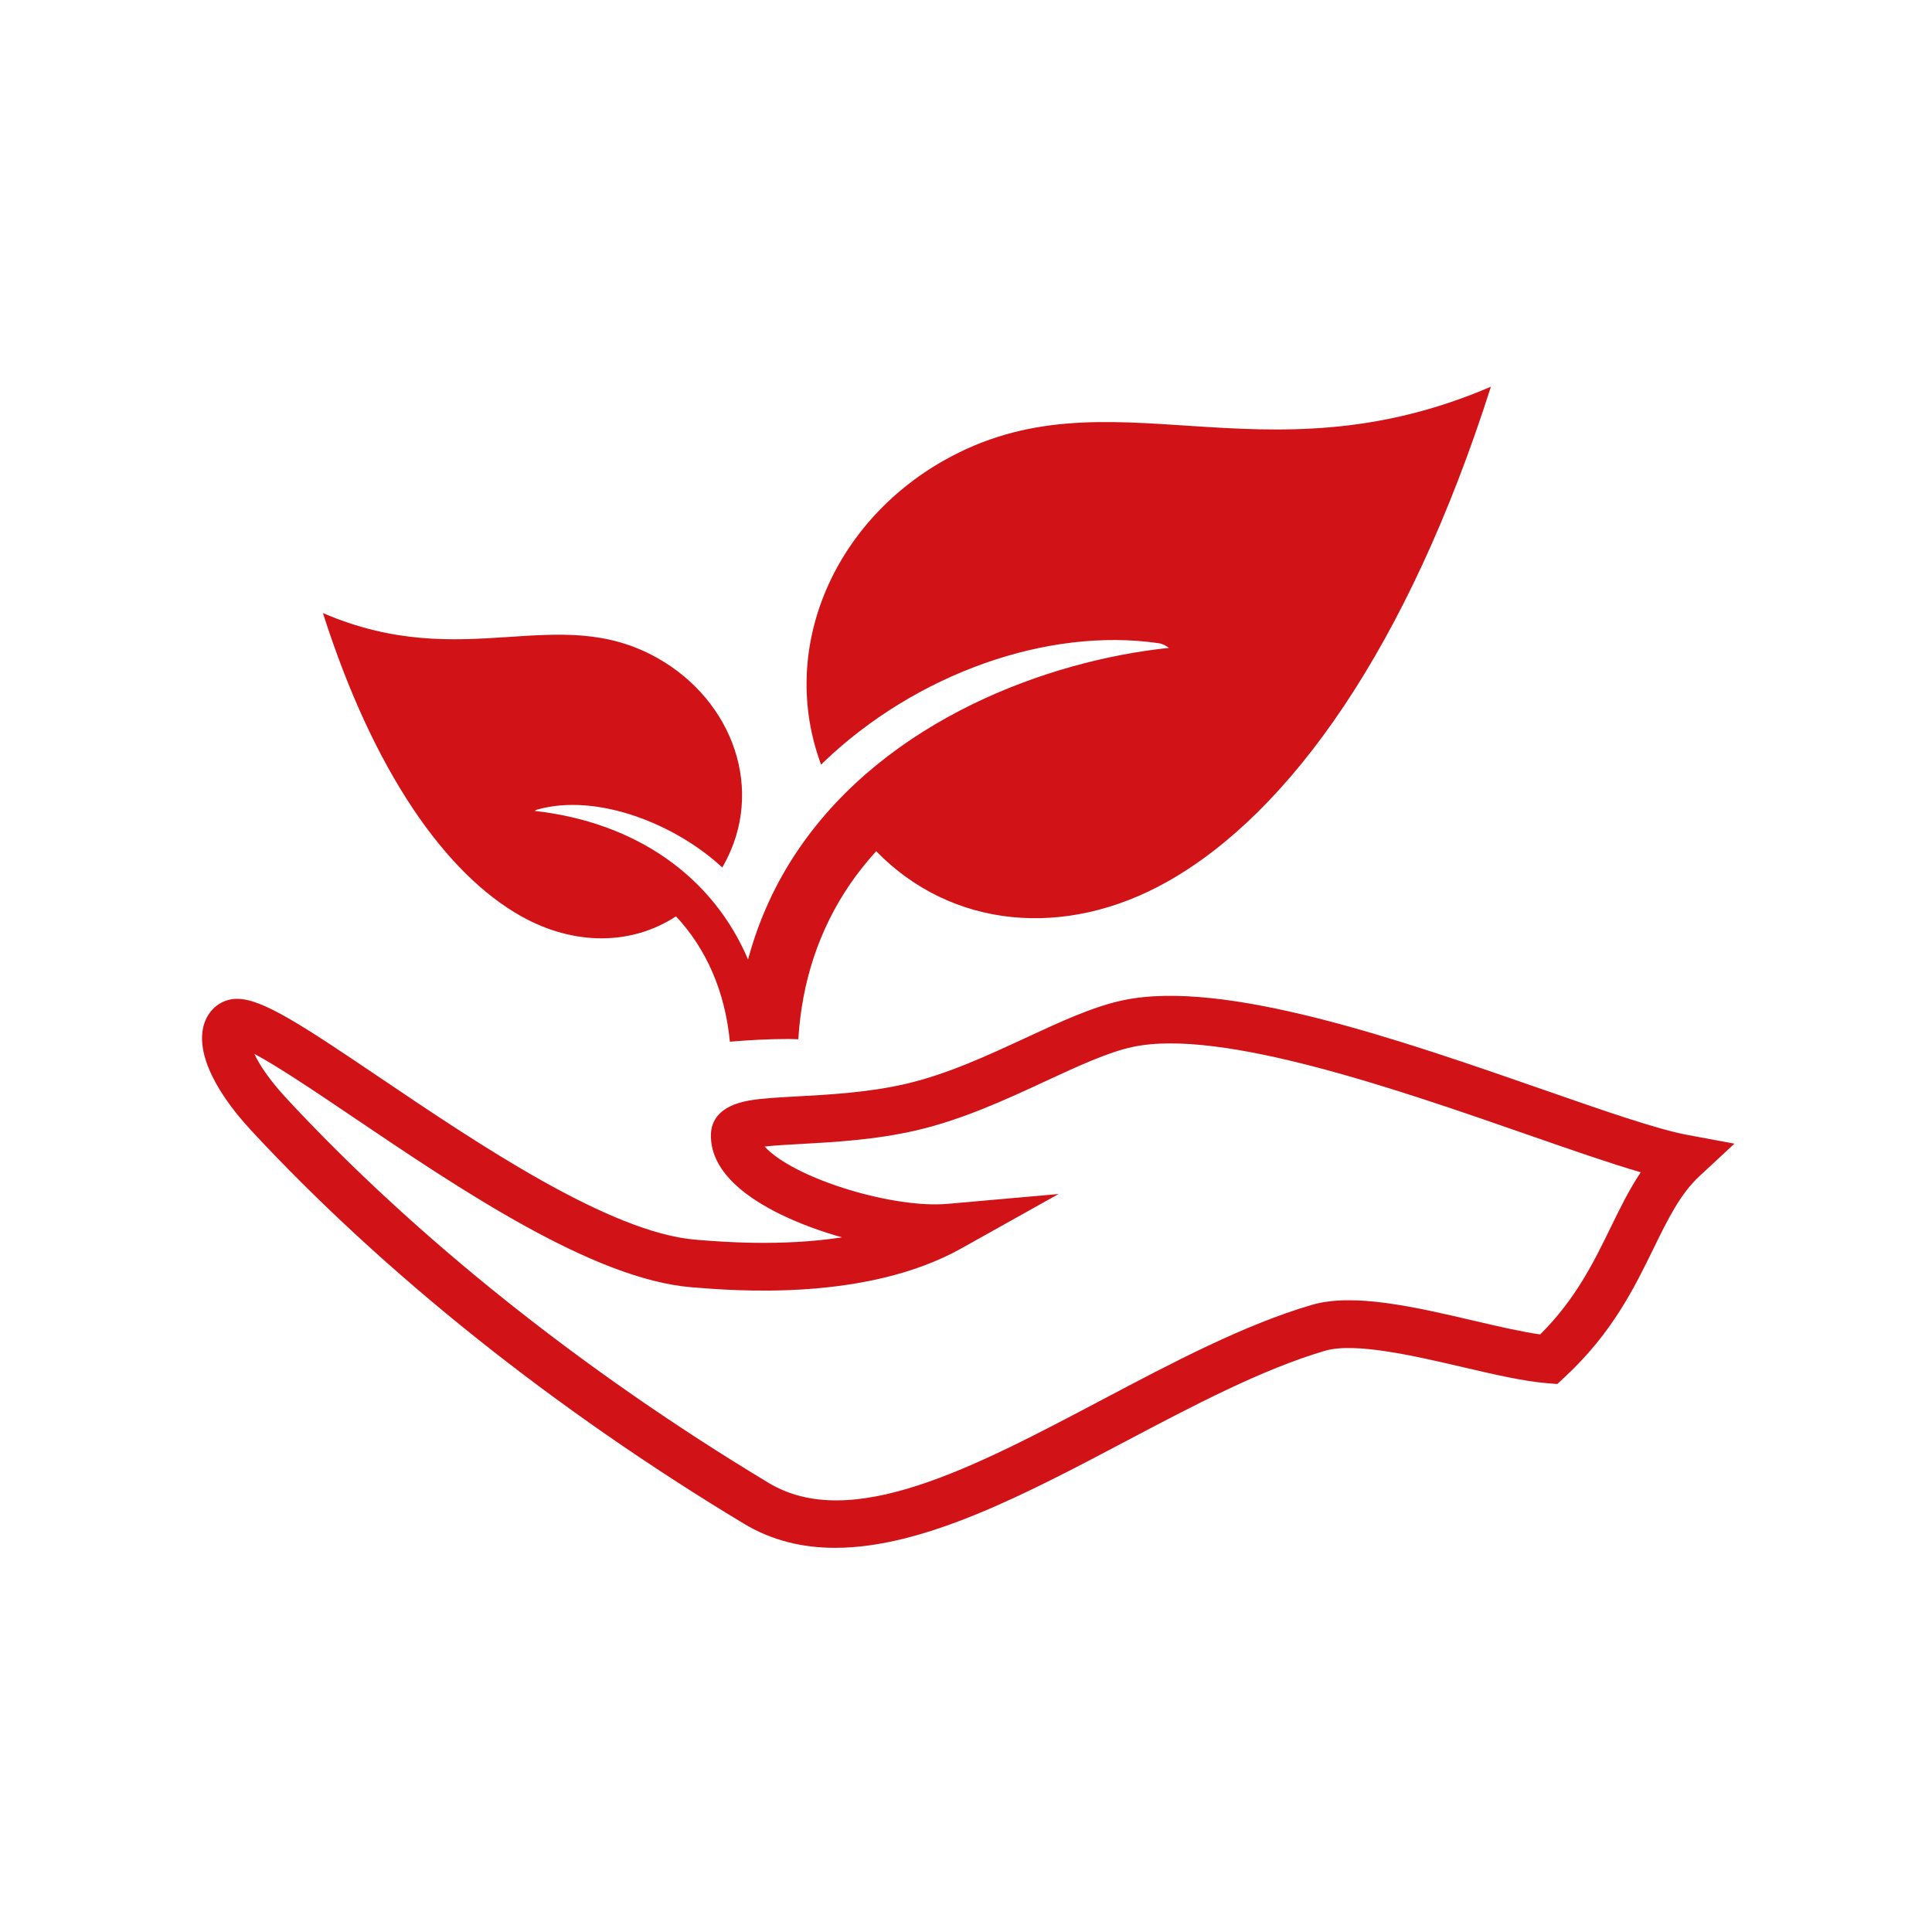
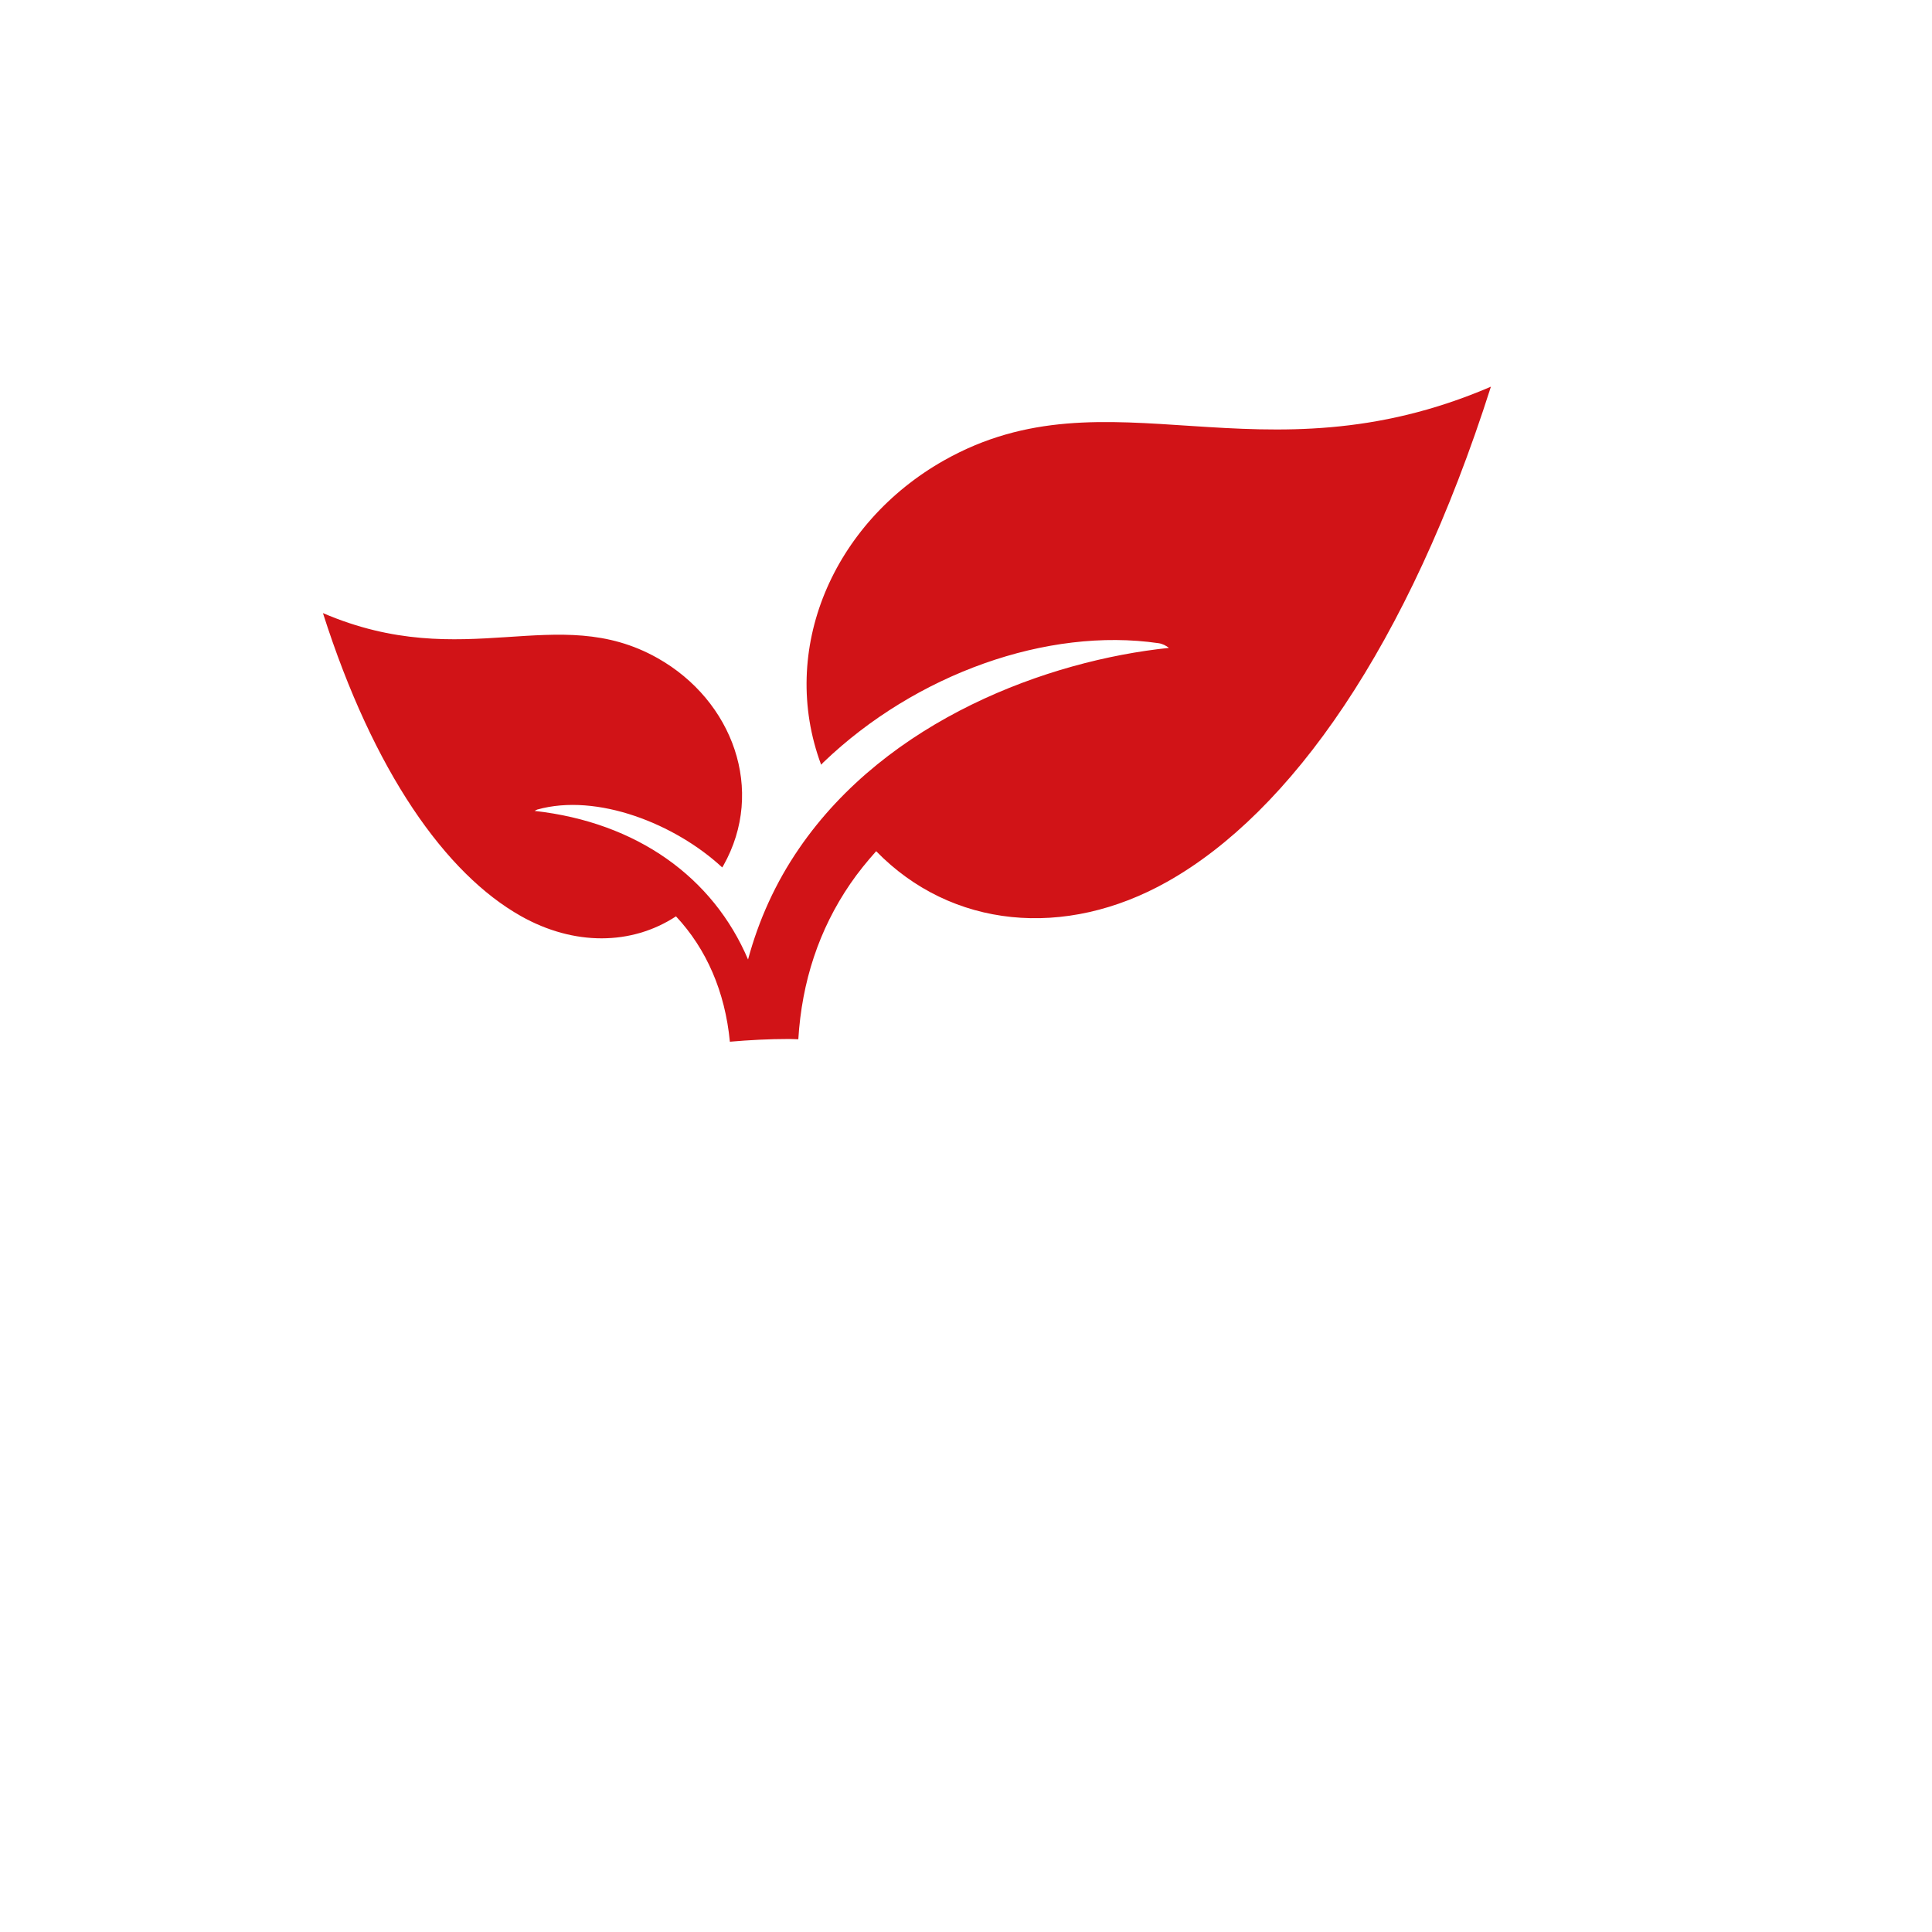
<svg xmlns="http://www.w3.org/2000/svg" version="1.1" id="Ebene_1" x="0px" y="0px" viewBox="0 0 481.89 481.89" style="enable-background:new 0 0 481.89 481.89;" xml:space="preserve">
  <style type="text/css">
	.st0{fill:#D11317;}
</style>
  <g>
-     <path class="st0" d="M208.31,386.07c-8.07,0-15.71-1.78-22.74-6.01c-47.3-28.49-89.78-62.39-122.85-98.02   c-10.19-10.99-14.34-21.08-11.4-27.71c1.45-3.25,4.53-5.28,7.98-5.19c6.2,0.08,15.89,6.43,35.46,19.65   c24.17,16.32,57.28,38.68,78.72,40.42c6.4,0.53,21.27,1.75,36.54-0.58c-10.58-2.98-20.8-7.62-26.73-13.26   c-4.12-3.91-6.12-8.13-5.96-12.55c0.11-3.05,1.85-6.96,9.47-8.31c3.19-0.56,7.38-0.79,12.23-1.05c7.85-0.43,17.63-0.96,26.94-3.12   c10.32-2.41,20.24-7.01,29.84-11.46c8.68-4.03,16.88-7.83,24.37-9.4c25.32-5.34,69.4,10,104.81,22.33   c15.25,5.31,28.42,9.89,35.99,11.29l11.64,2.16l-8.68,8.05c-4.86,4.51-7.92,10.76-11.46,18c-4.85,9.92-10.34,21.16-22.14,32.12   l-1.92,1.78l-2.61-0.21c-5.83-0.48-13.16-2.18-20.92-3.99c-12.01-2.8-26.95-6.28-34.4-4.09c-15.68,4.6-33.09,13.8-49.93,22.69   C255.81,372.67,230.44,386.07,208.31,386.07z M63.44,262.86c1.22,2.6,3.6,6.34,8,11.09c32.33,34.83,73.91,68,120.27,95.92   c20.53,12.36,51.02-3.74,83.29-20.79c17.36-9.17,35.3-18.65,52.13-23.59c10.45-3.07,25.7,0.48,40.45,3.92   c6.11,1.42,11.95,2.78,16.59,3.43c8.87-8.86,13.31-17.95,17.61-26.76c2.34-4.8,4.61-9.43,7.46-13.68   c-7.77-2.27-17.47-5.65-28.17-9.37c-32.23-11.21-76.37-26.58-98.45-21.92h0c-6.16,1.29-13.76,4.82-21.81,8.55   c-9.67,4.49-20.63,9.57-32.15,12.26c-10.32,2.4-20.67,2.96-28.99,3.42c-2.98,0.16-6.41,0.35-8.95,0.63   c0.22,0.25,0.48,0.51,0.76,0.78c8.03,7.62,31.51,14.69,44.88,13.52l27.67-2.45l-24.24,13.56c-23.73,13.28-56.5,10.58-67.27,9.7   c-24.55-1.99-57.74-24.41-84.41-42.42C79.57,272.89,69.46,266.06,63.44,262.86z" />
-   </g>
+     </g>
  <path class="st0" d="M80.55,152.92c35.46,15.23,58.28-2.97,83.47,11.23c18.77,10.58,26.98,32.99,16.41,51.74  c-0.09,0.16-0.2,0.3-0.29,0.47c-11.63-10.8-31.17-18.65-46.16-14.43c-0.23,0.08-0.41,0.24-0.64,0.33  c25.57,2.87,44.54,16.59,53.24,37.06c2.66-9.83,6.83-19.1,12.73-27.69c22.01-32.12,62.02-46.88,92.26-50.03  c-0.75-0.57-1.6-1.03-2.59-1.17c-27.7-4.04-60.54,7.61-83.59,29.7c-0.21,0.2-0.38,0.41-0.58,0.61c-10.66-28.63,2.9-60.25,30.7-75.93  c41.18-23.2,78.44,6.53,136.36-18.36c-20.67,64.85-50.03,106.17-80.65,123.43c-25.64,14.47-53.97,11.64-72.68-7.57  c-2.29,2.56-4.46,5.22-6.43,8.09c-7.86,11.46-12.11,24.47-12.99,38.82c-0.8-0.01-1.57-0.07-2.37-0.07c-4.93,0-9.83,0.26-14.7,0.68  c-1.2-12.51-5.86-23.16-13.44-31.27c-11.07,7.26-25.46,7.39-38.69-0.07C111.18,217.92,93.21,192.62,80.55,152.92" />
</svg>